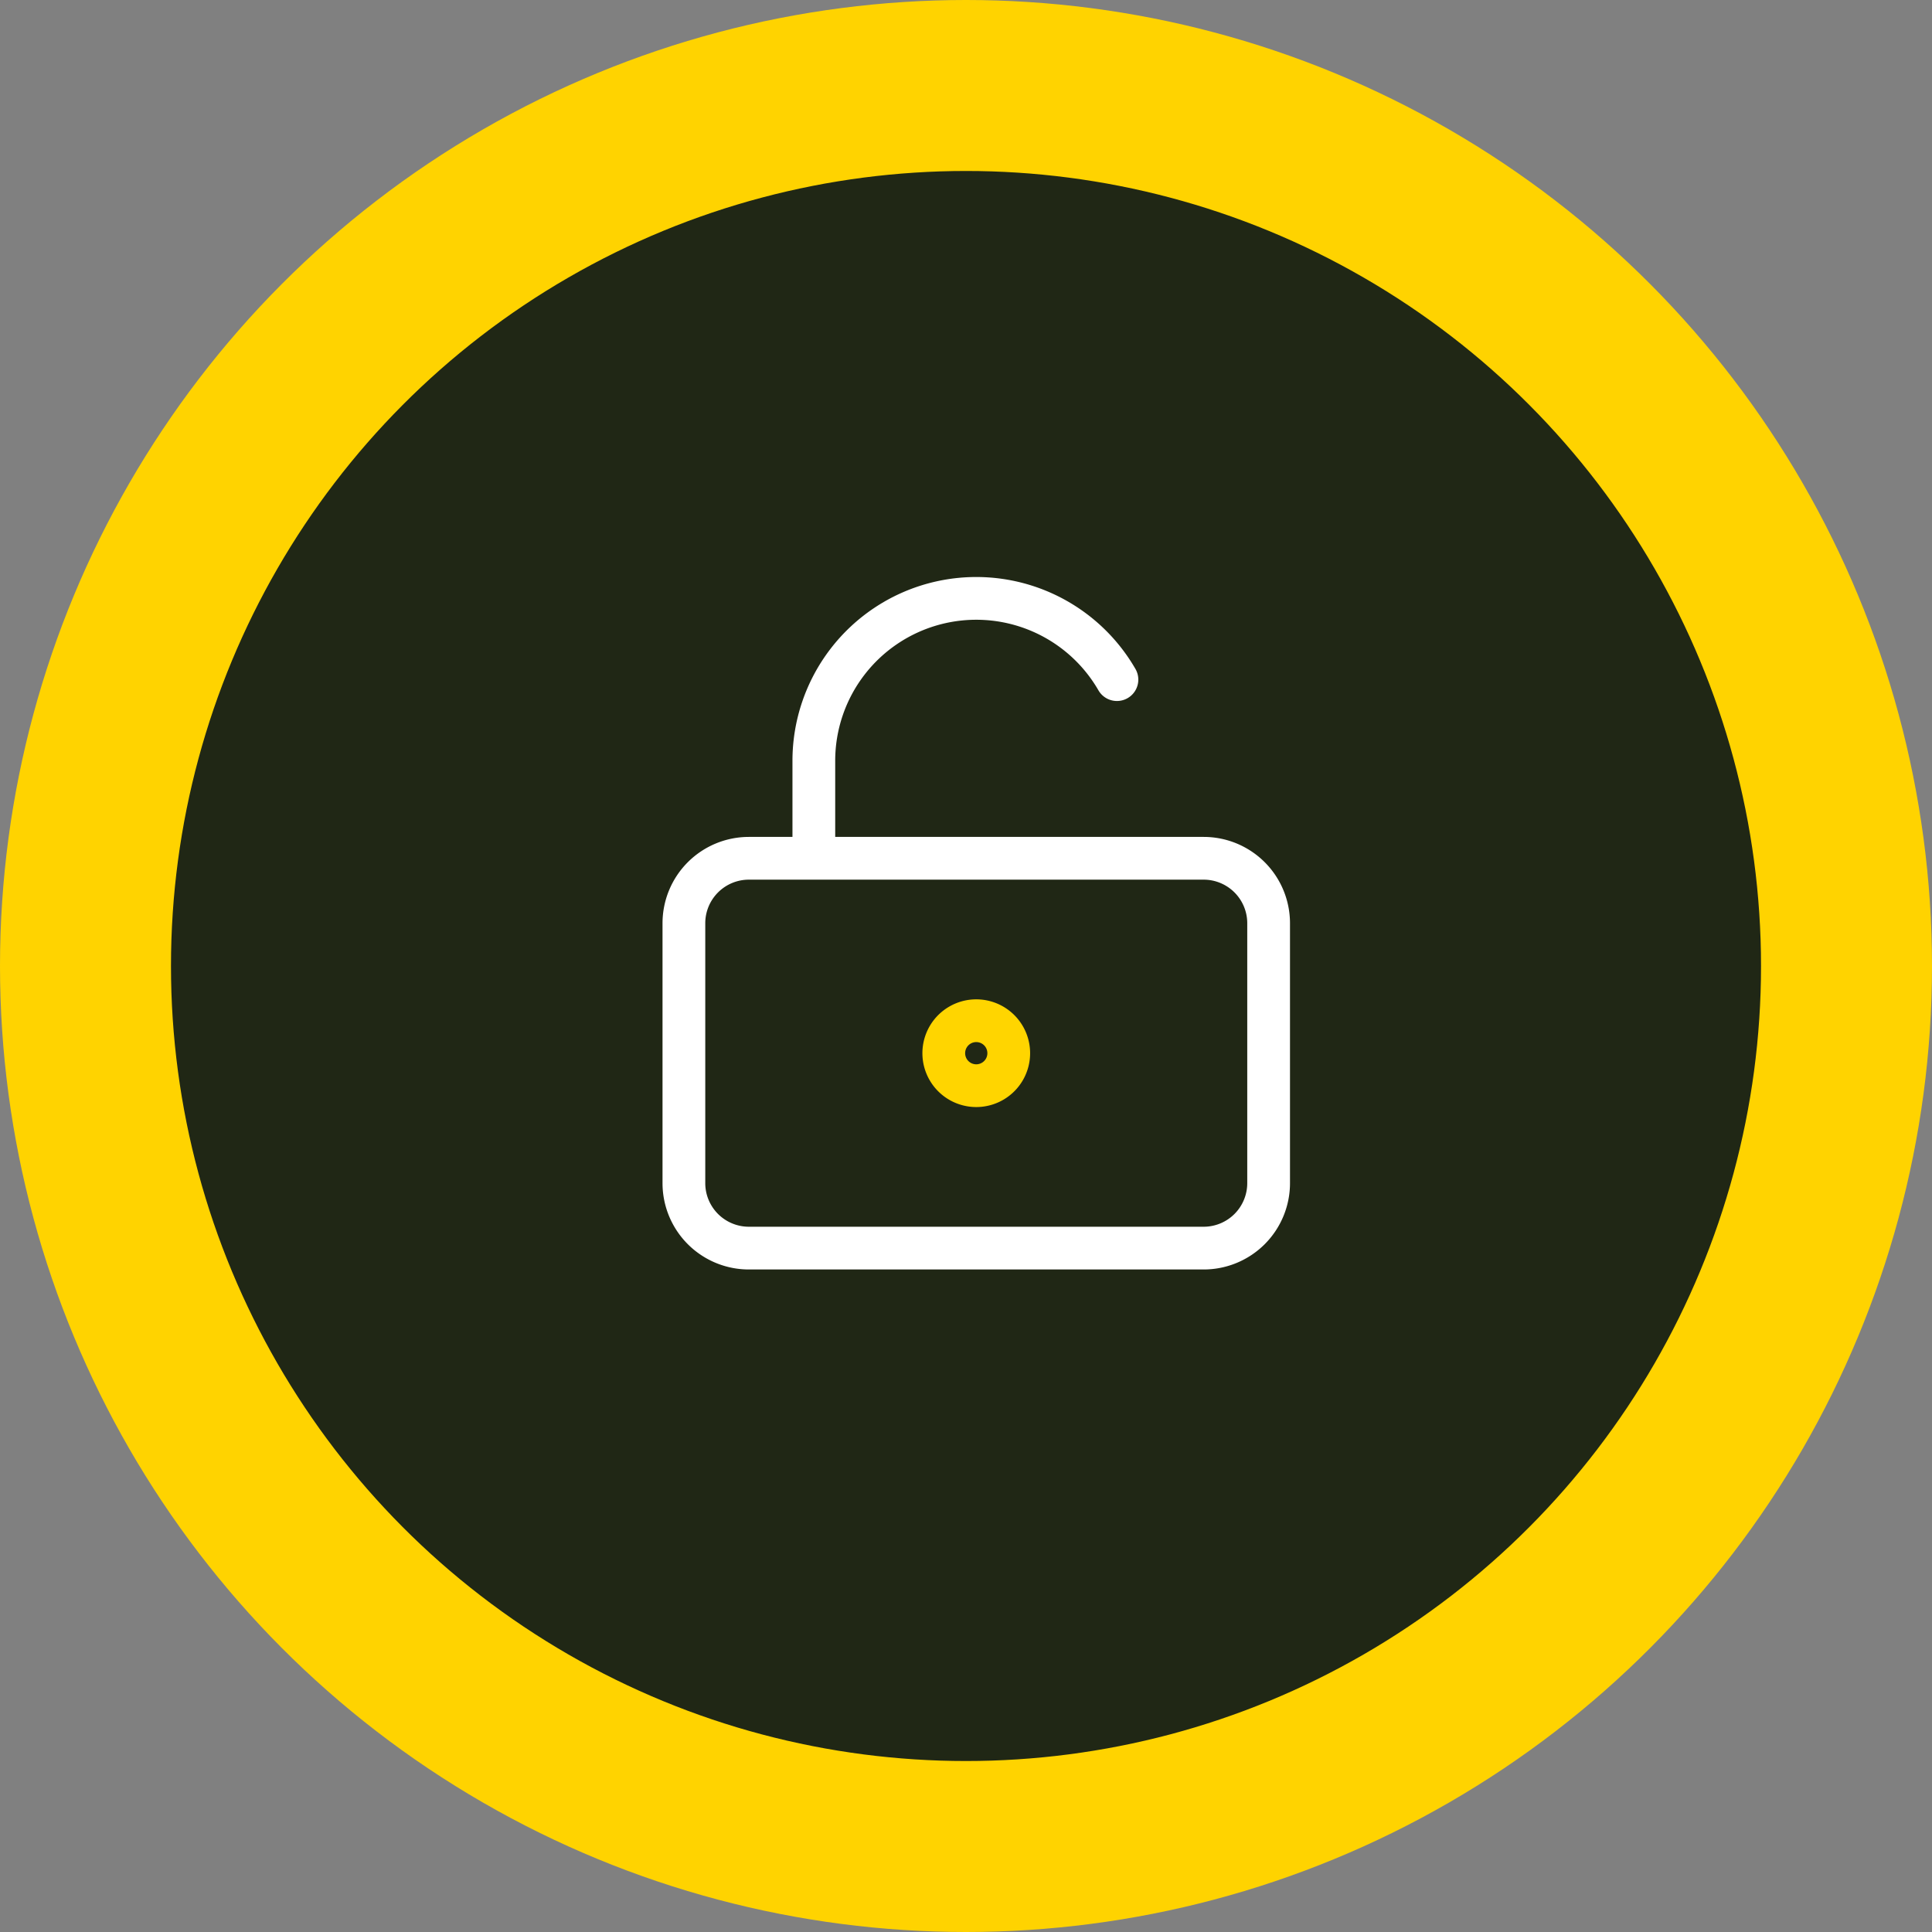
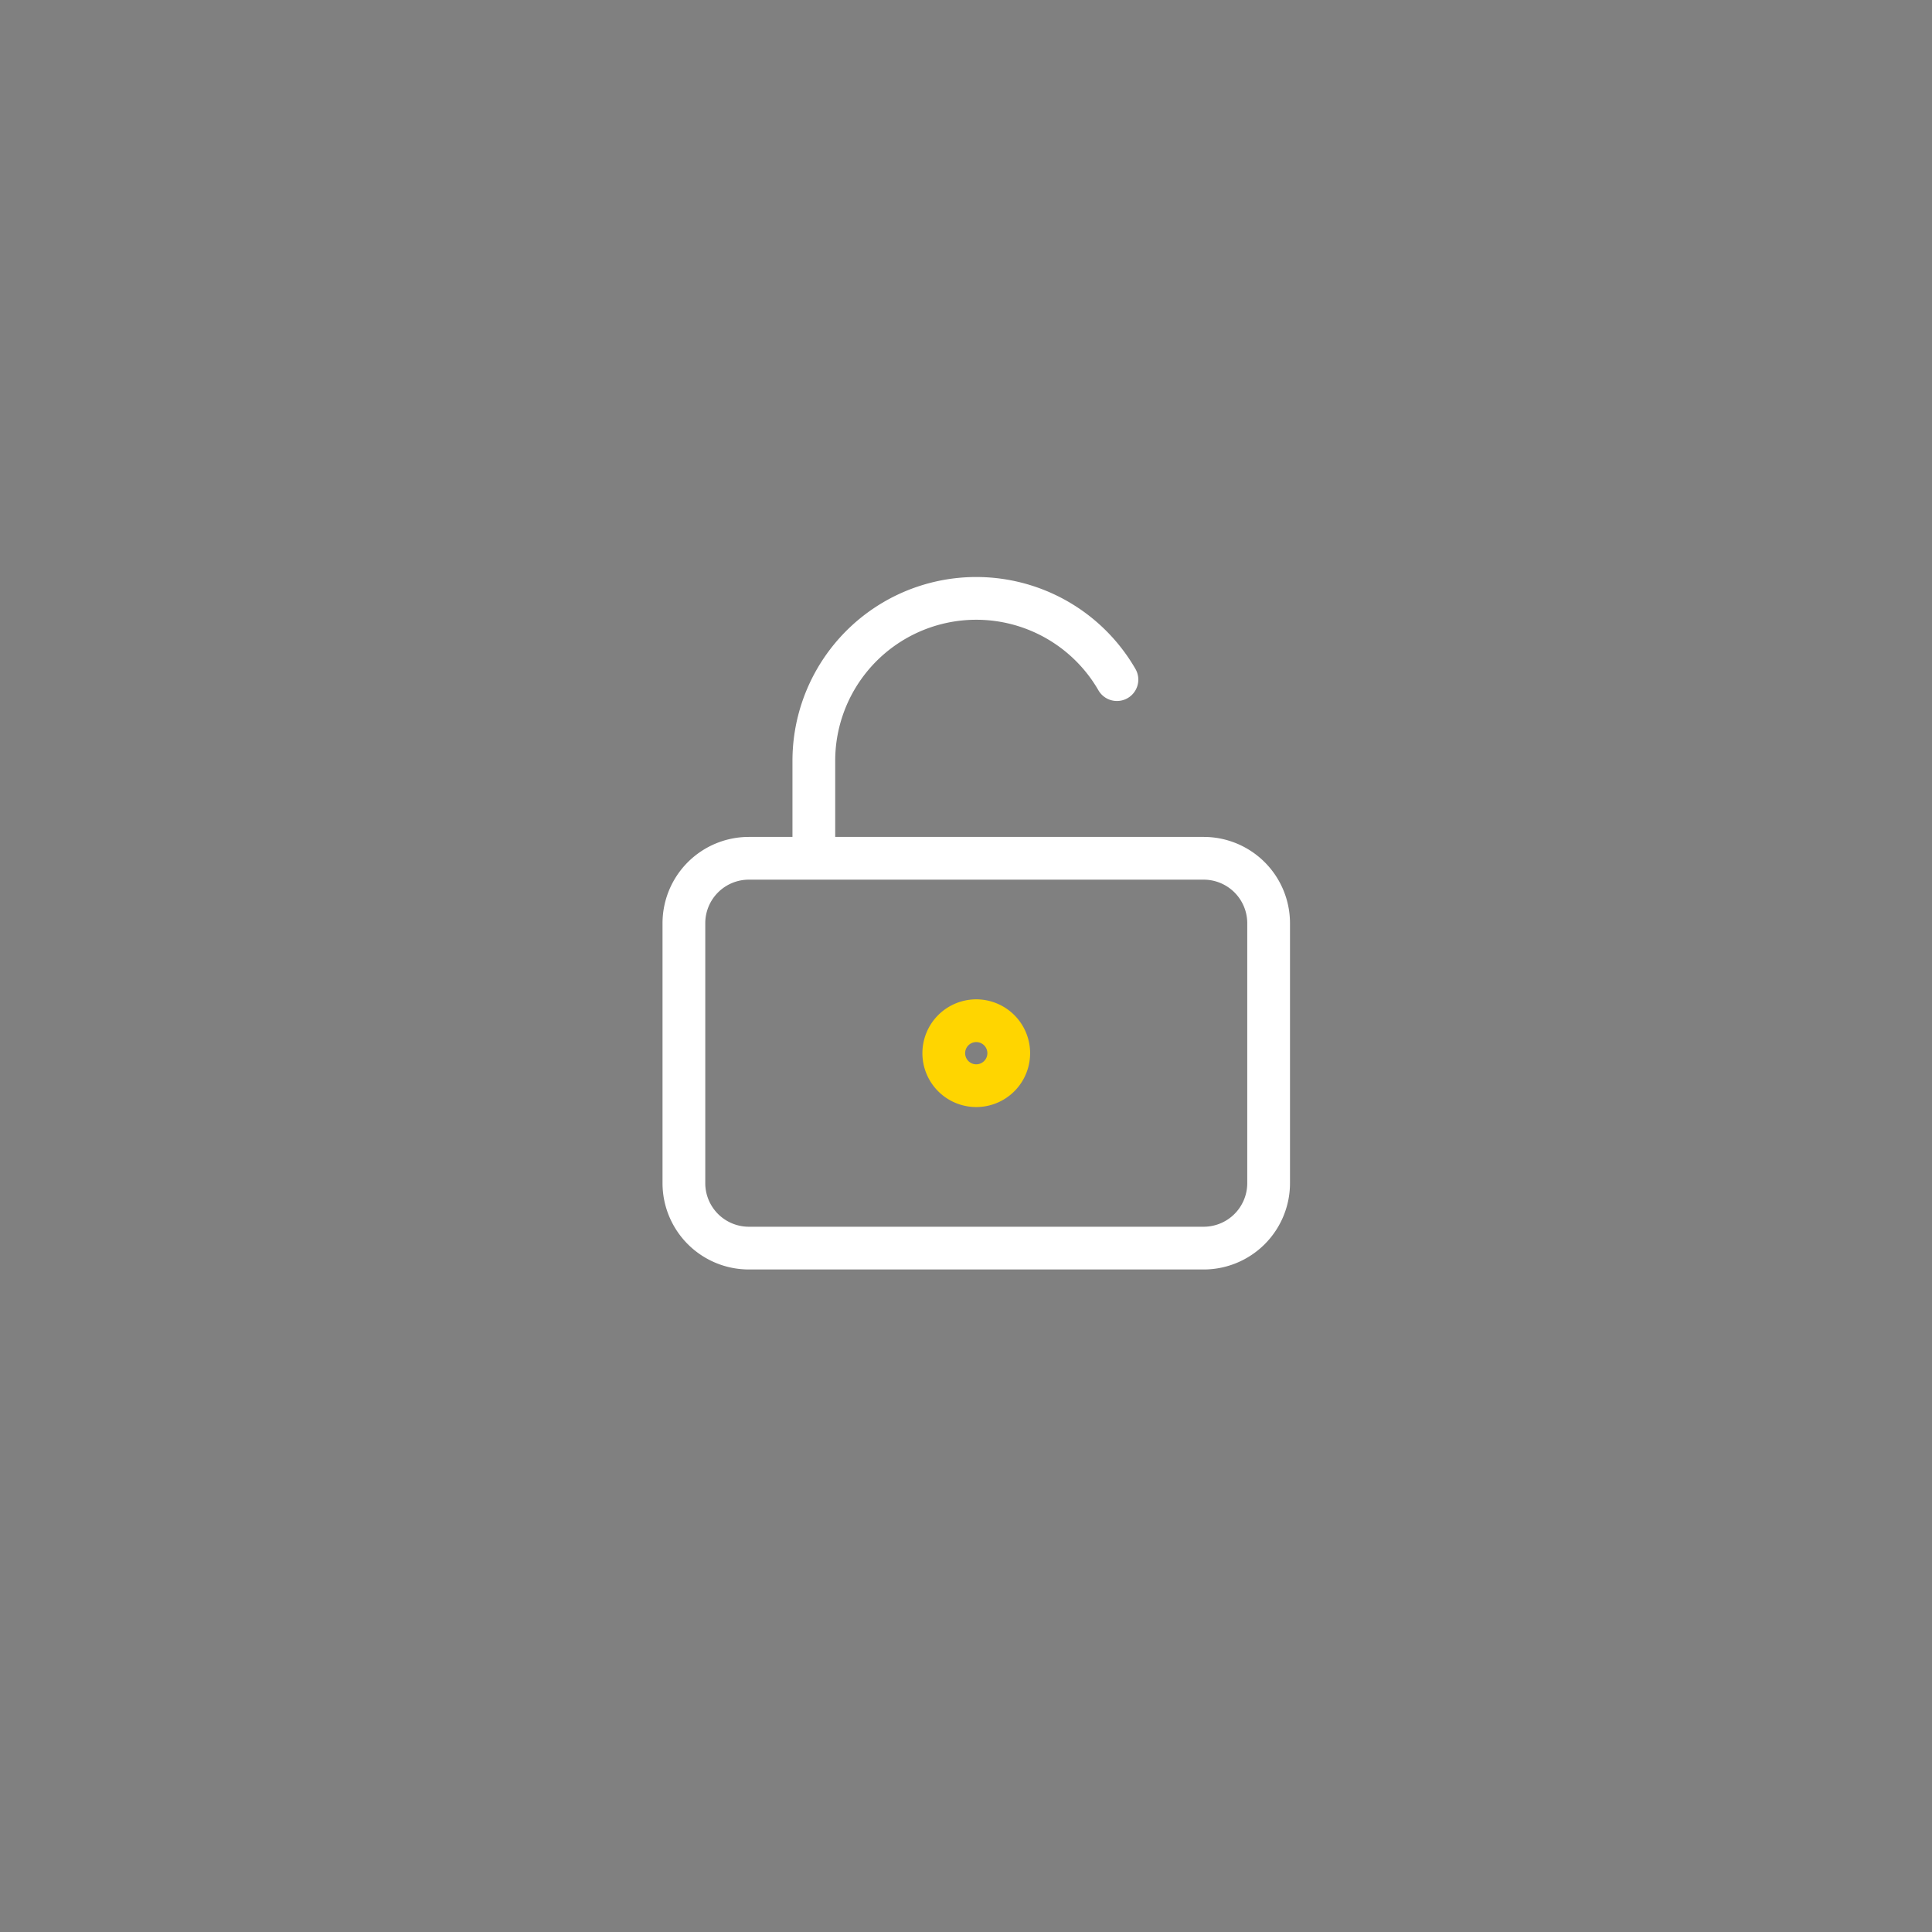
<svg xmlns="http://www.w3.org/2000/svg" width="113" height="113" fill="none">
  <rect width="100%" height="100%" fill="#808080" stroke="none" />
-   <circle cx="56.5" cy="56.5" r="51.5" fill="#202715" stroke="#FFD300" stroke-width="10" />
-   <path stroke="#FFD500" stroke-linecap="round" stroke-linejoin="round" stroke-width="2.5" d="M57.1 63.5a1.9 1.9 0 1 0 0-3.8 1.9 1.9 0 0 0 0 3.8Z" />
+   <path stroke="#FFD500" stroke-linecap="round" stroke-linejoin="round" stroke-width="2.5" d="M57.1 63.5a1.9 1.9 0 1 0 0-3.8 1.9 1.9 0 0 0 0 3.8" />
  <path stroke="#fff" stroke-linecap="round" stroke-linejoin="round" stroke-width="2.5" d="M70.4 50.2H43.8A3.8 3.8 0 0 0 40 54v15.2a3.8 3.8 0 0 0 3.8 3.8h26.6a3.8 3.8 0 0 0 3.8-3.8V54a3.8 3.8 0 0 0-3.8-3.8ZM47.6 50.2v-5.7a9.5 9.5 0 0 1 17.728-4.75" />
</svg>